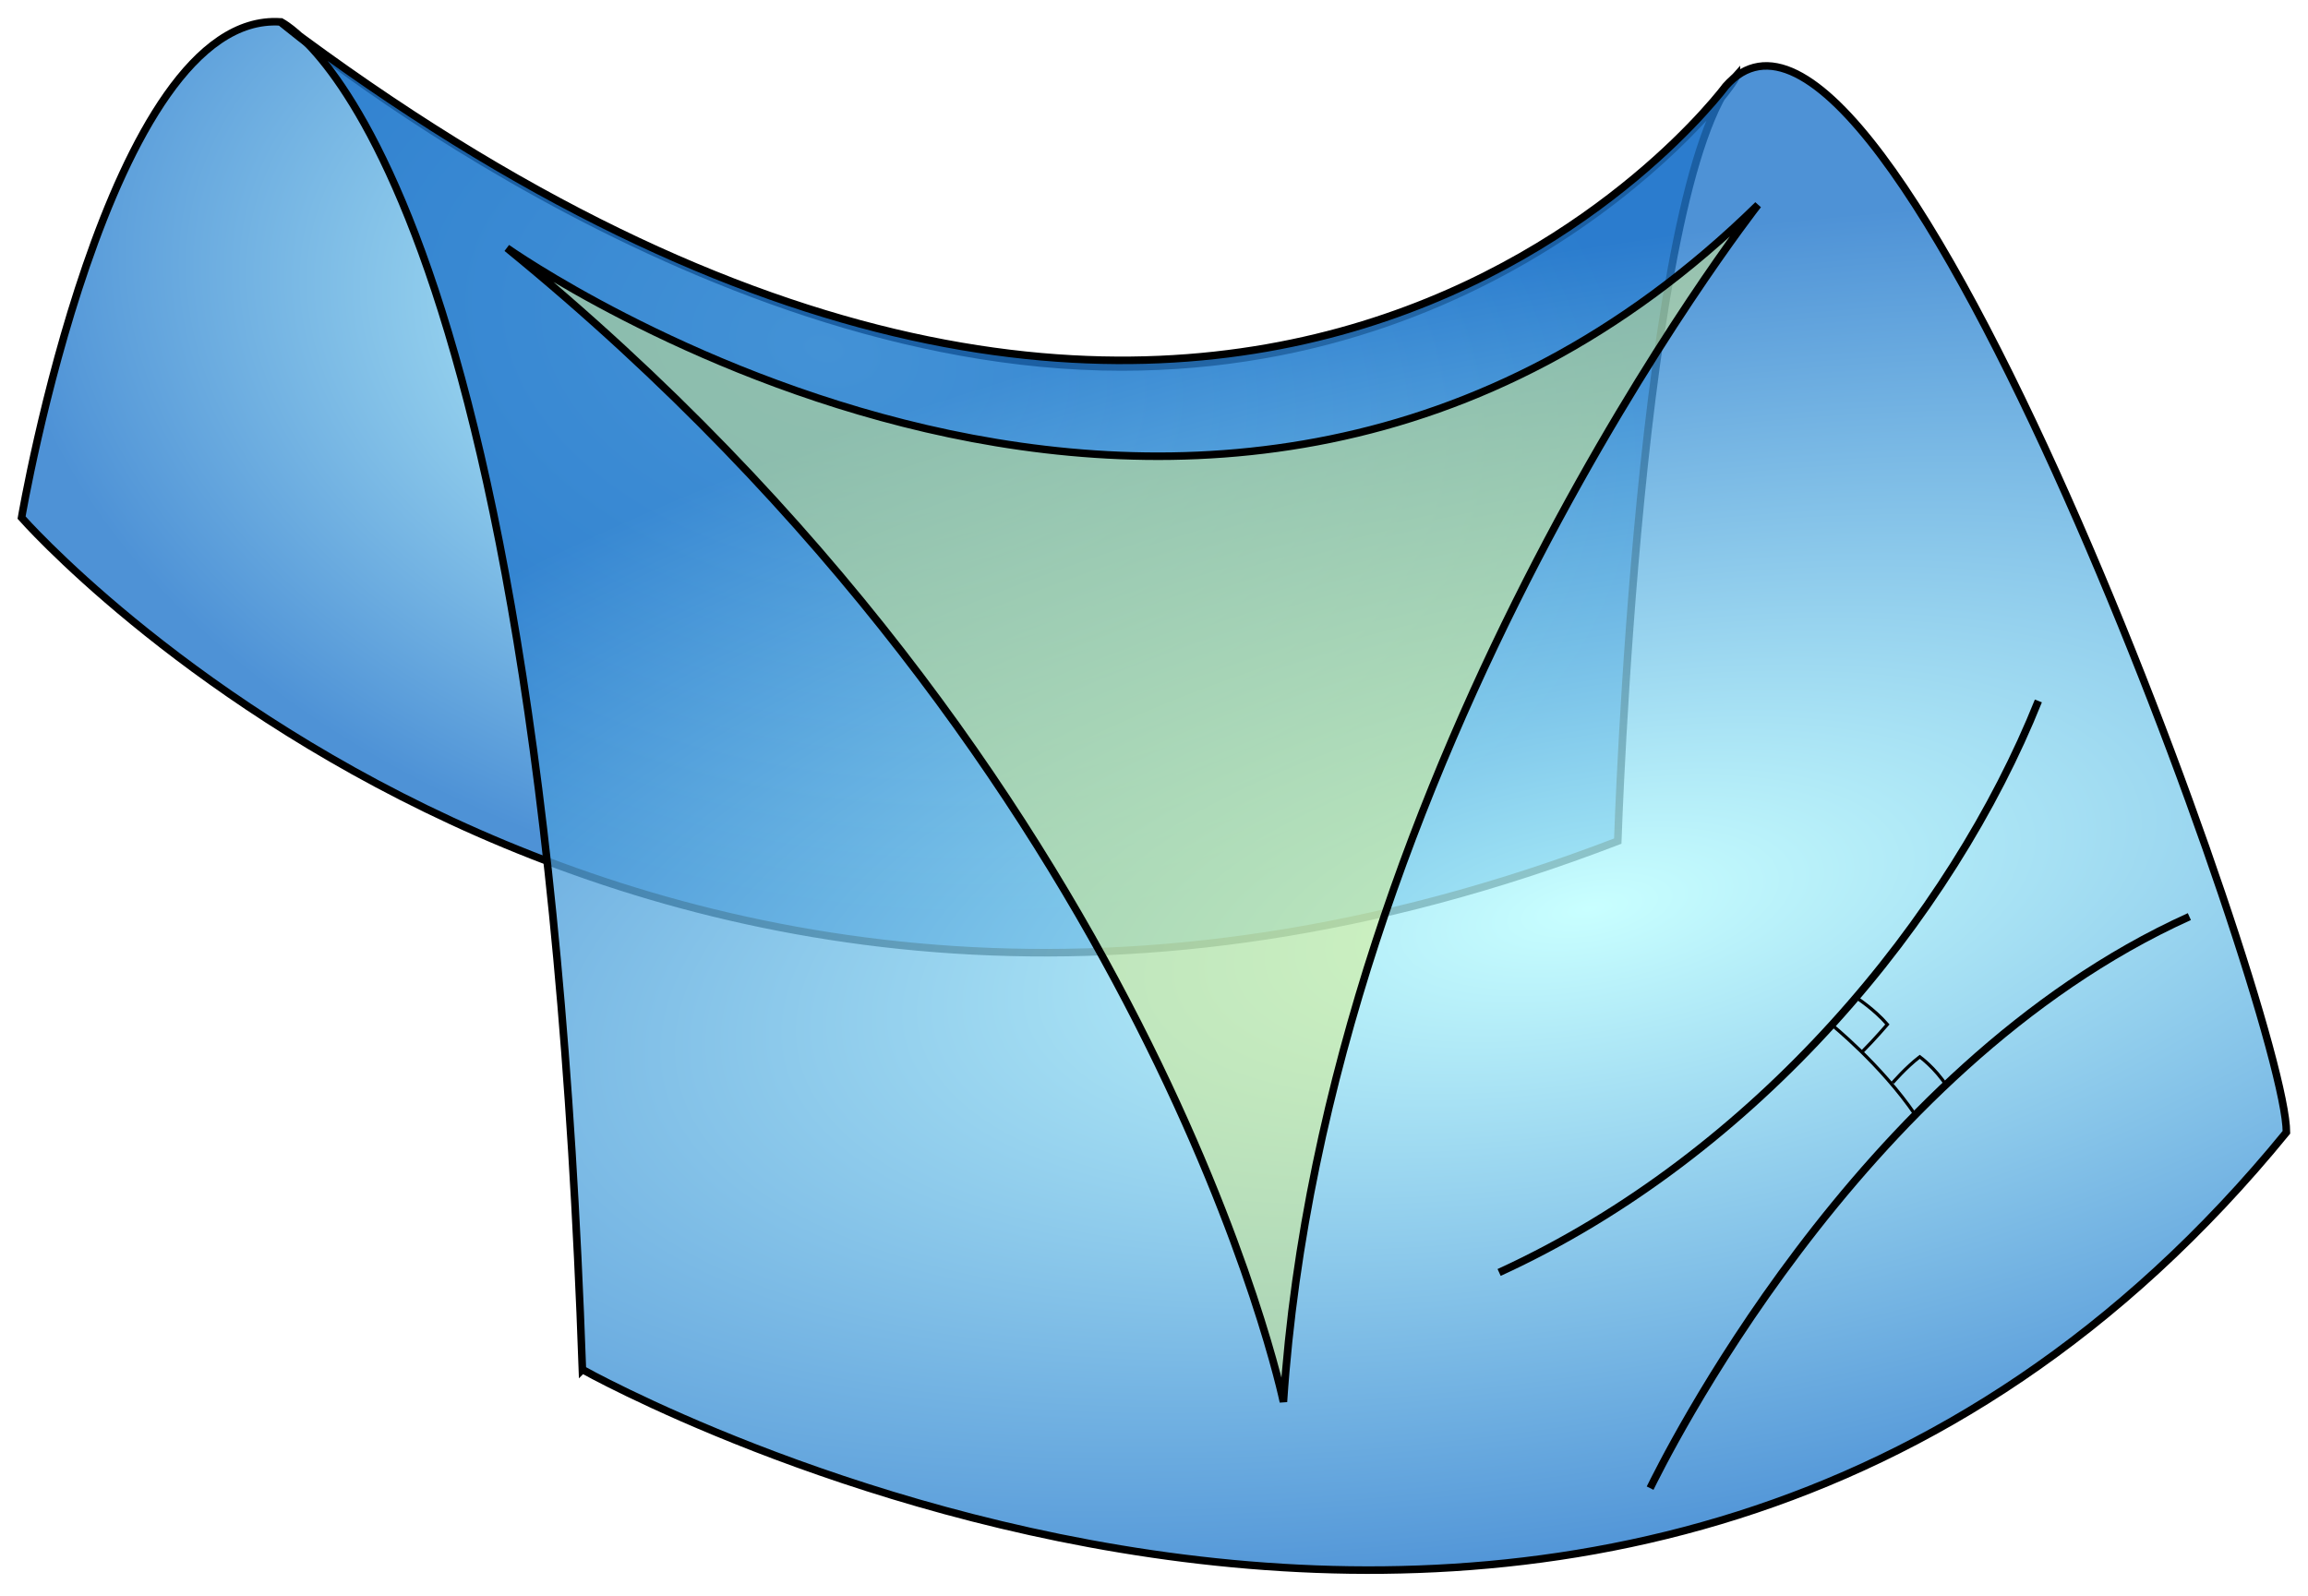
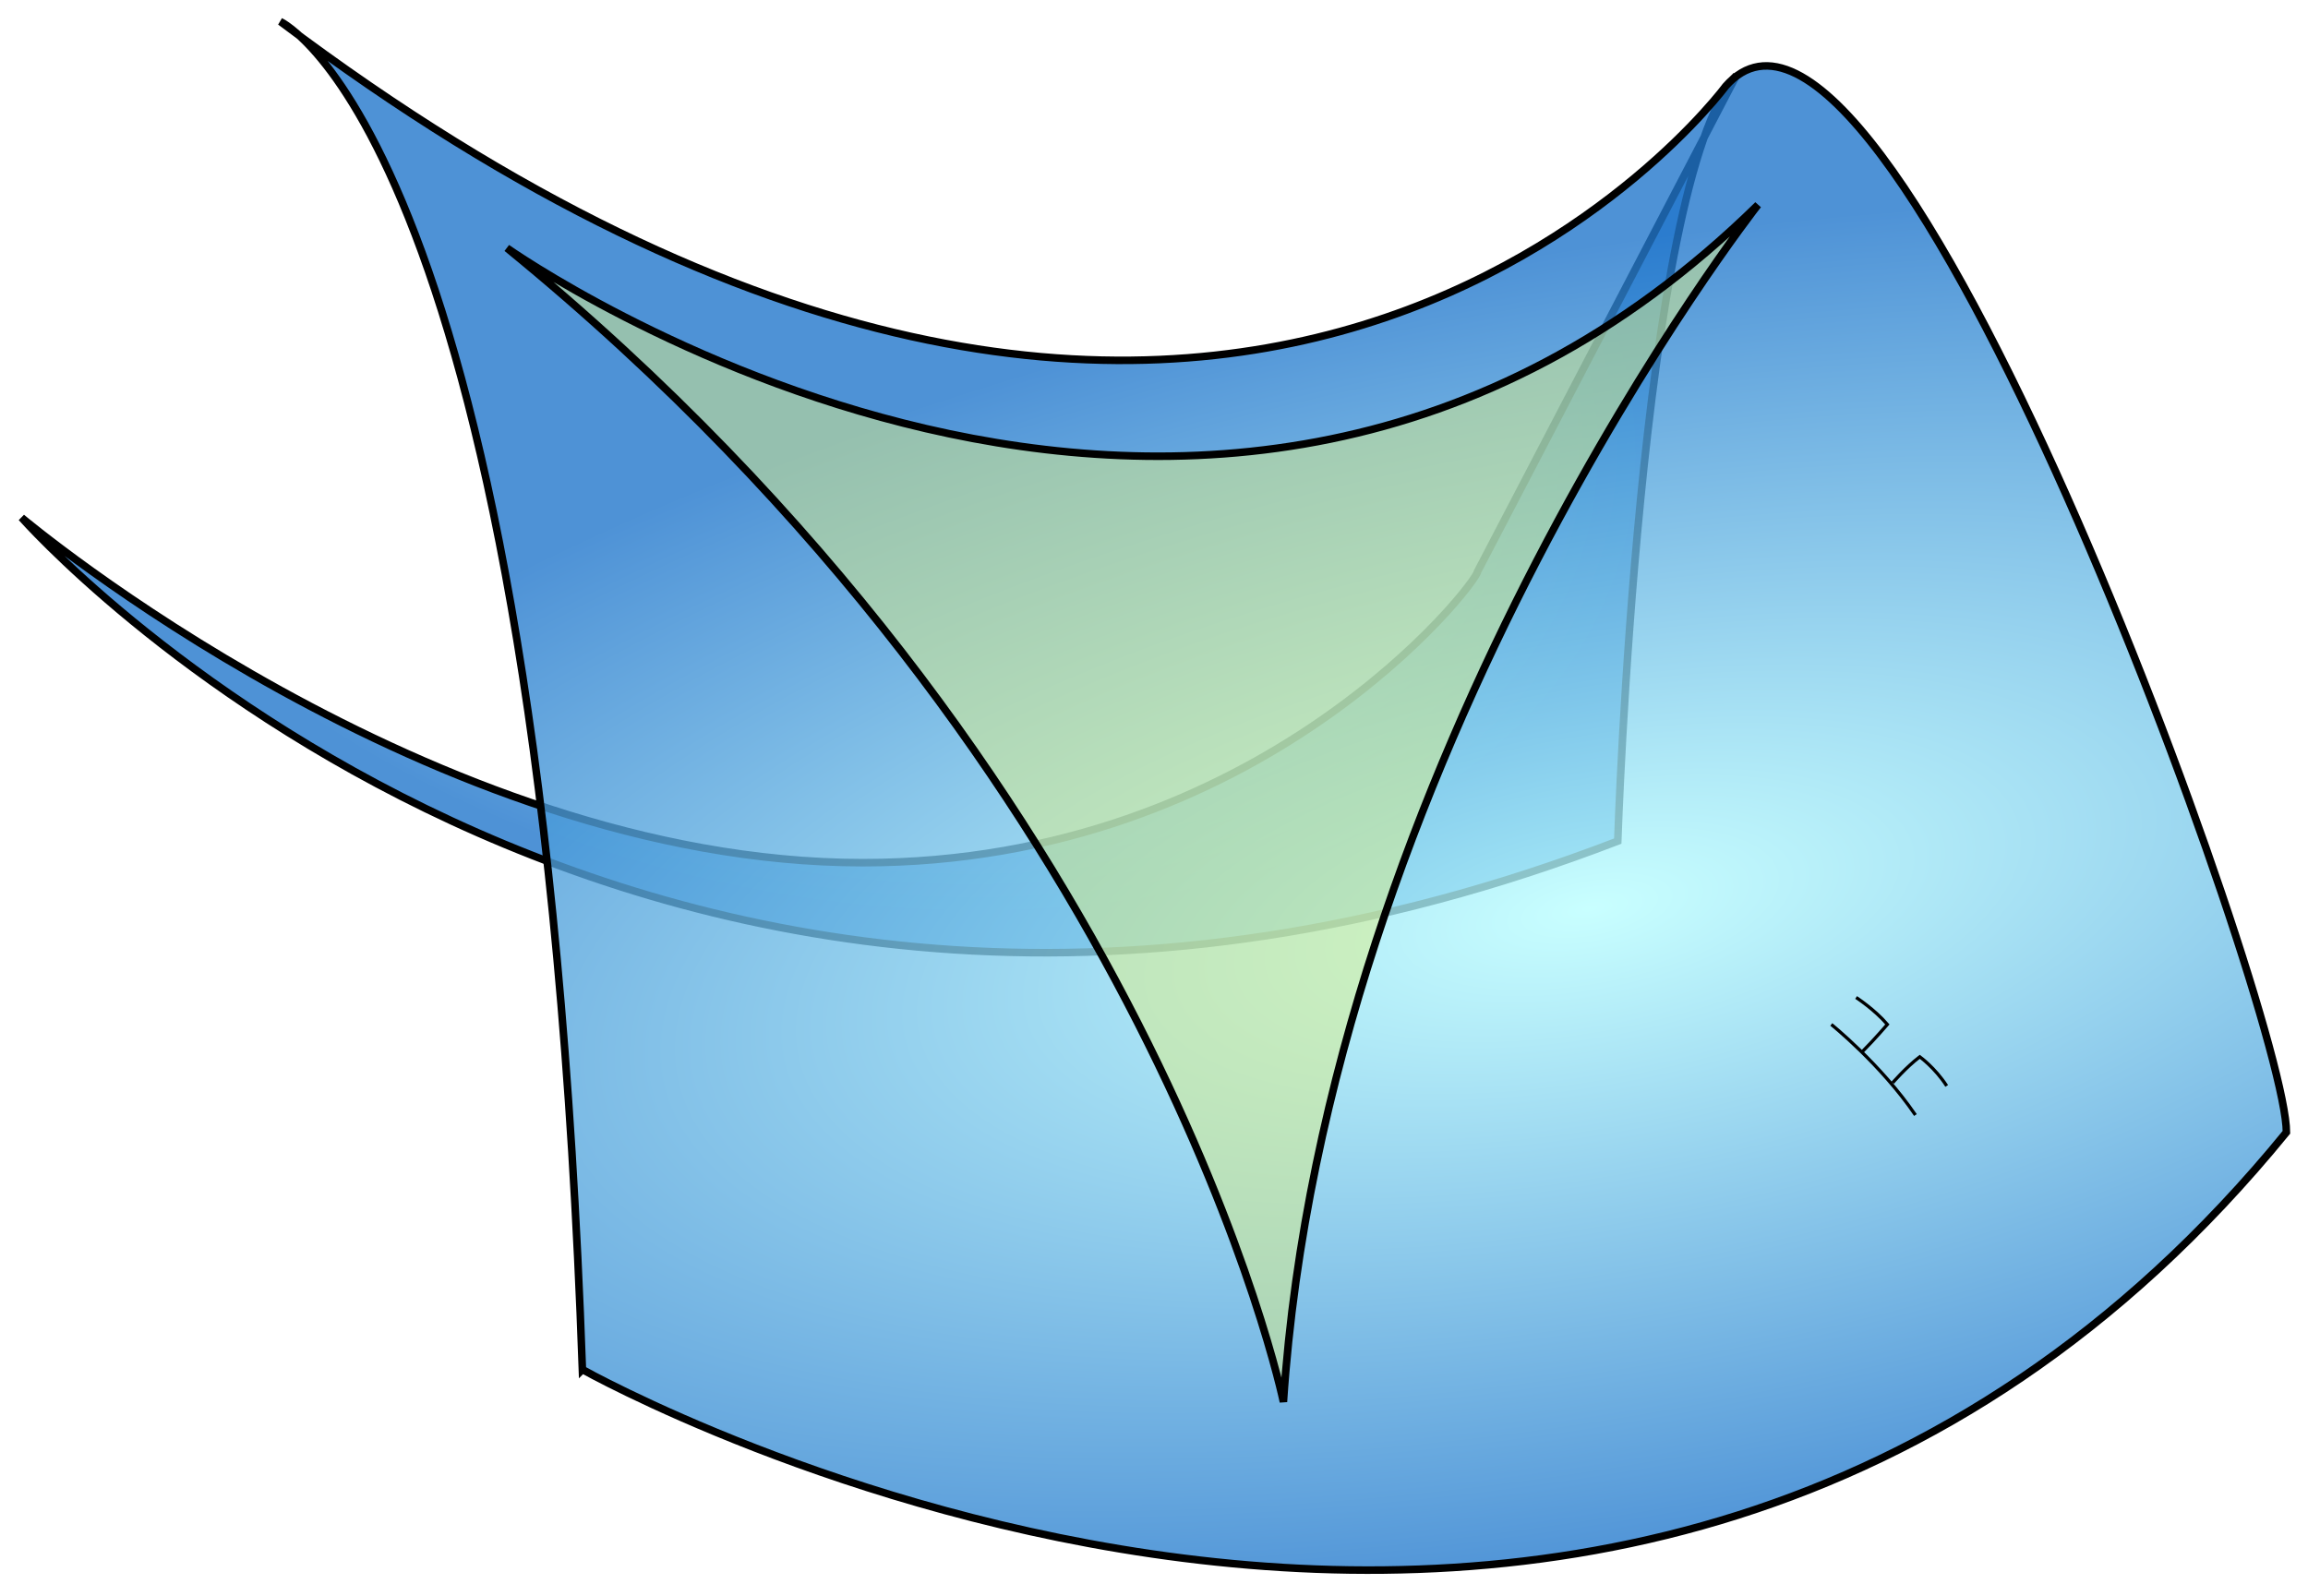
<svg xmlns="http://www.w3.org/2000/svg" xmlns:xlink="http://www.w3.org/1999/xlink" width="214mm" height="148mm" version="1.1" viewBox="0 0 214 148">
  <defs>
    <linearGradient id="a">
      <stop stop-color="#bff" stop-opacity=".8" offset="0" />
      <stop stop-color="#27c" stop-opacity=".8" offset="1" />
    </linearGradient>
    <radialGradient id="c" cx="259" cy="380" r="57" gradientTransform="matrix(-1.32-.313 .206-.87 340 444)" gradientUnits="userSpaceOnUse" xlink:href="#a" />
    <radialGradient id="b" cx="208" cy="390" r="67" gradientTransform="matrix(-.163-.889 2.27-.415-704 431)" gradientUnits="userSpaceOnUse" xlink:href="#a" />
  </defs>
-   <rect width="214" height="148" fill="#fff" />
  <g stroke="#000" fill="none" stroke-width=".7">
-     <path d="m161 7c-9 10-11 71-11 71-91 35-148-30-148-30s8-47 24-45.97c0 0 38 32 78 32 37 0 57-26 57-27z" fill="url(#c)" />
+     <path d="m161 7c-9 10-11 71-11 71-91 35-148-30-148-30c0 0 38 32 78 32 37 0 57-26 57-27z" fill="url(#c)" />
    <path d="m54 127s96 54 158-22c0-11-37-114-52-97 0 0-45 61-134-6 0 0 24 11 28 125z" fill="url(#b)" />
    <path d="m47 23s65 46 116-4c0 0-40 51-44 111 0 0-12-58-72-107z" fill="#de8" fill-opacity=".5" />
-     <path d="m153 138c1-2 19-39 50-53m-64 33c24-11 42-33 50-53" />
    <path d="m172.1 92.5s1.7 1.1 2.9 2.5c0 0-1.2 1.4-2.3 2.5m2.8 2.9s1.2-1.4 2.5-2.4c0 0 1.4 1 2.5 2.7m-10.7-5.7s4.6 3.7 7.8 8.4" stroke-width=".3" />
  </g>
</svg>